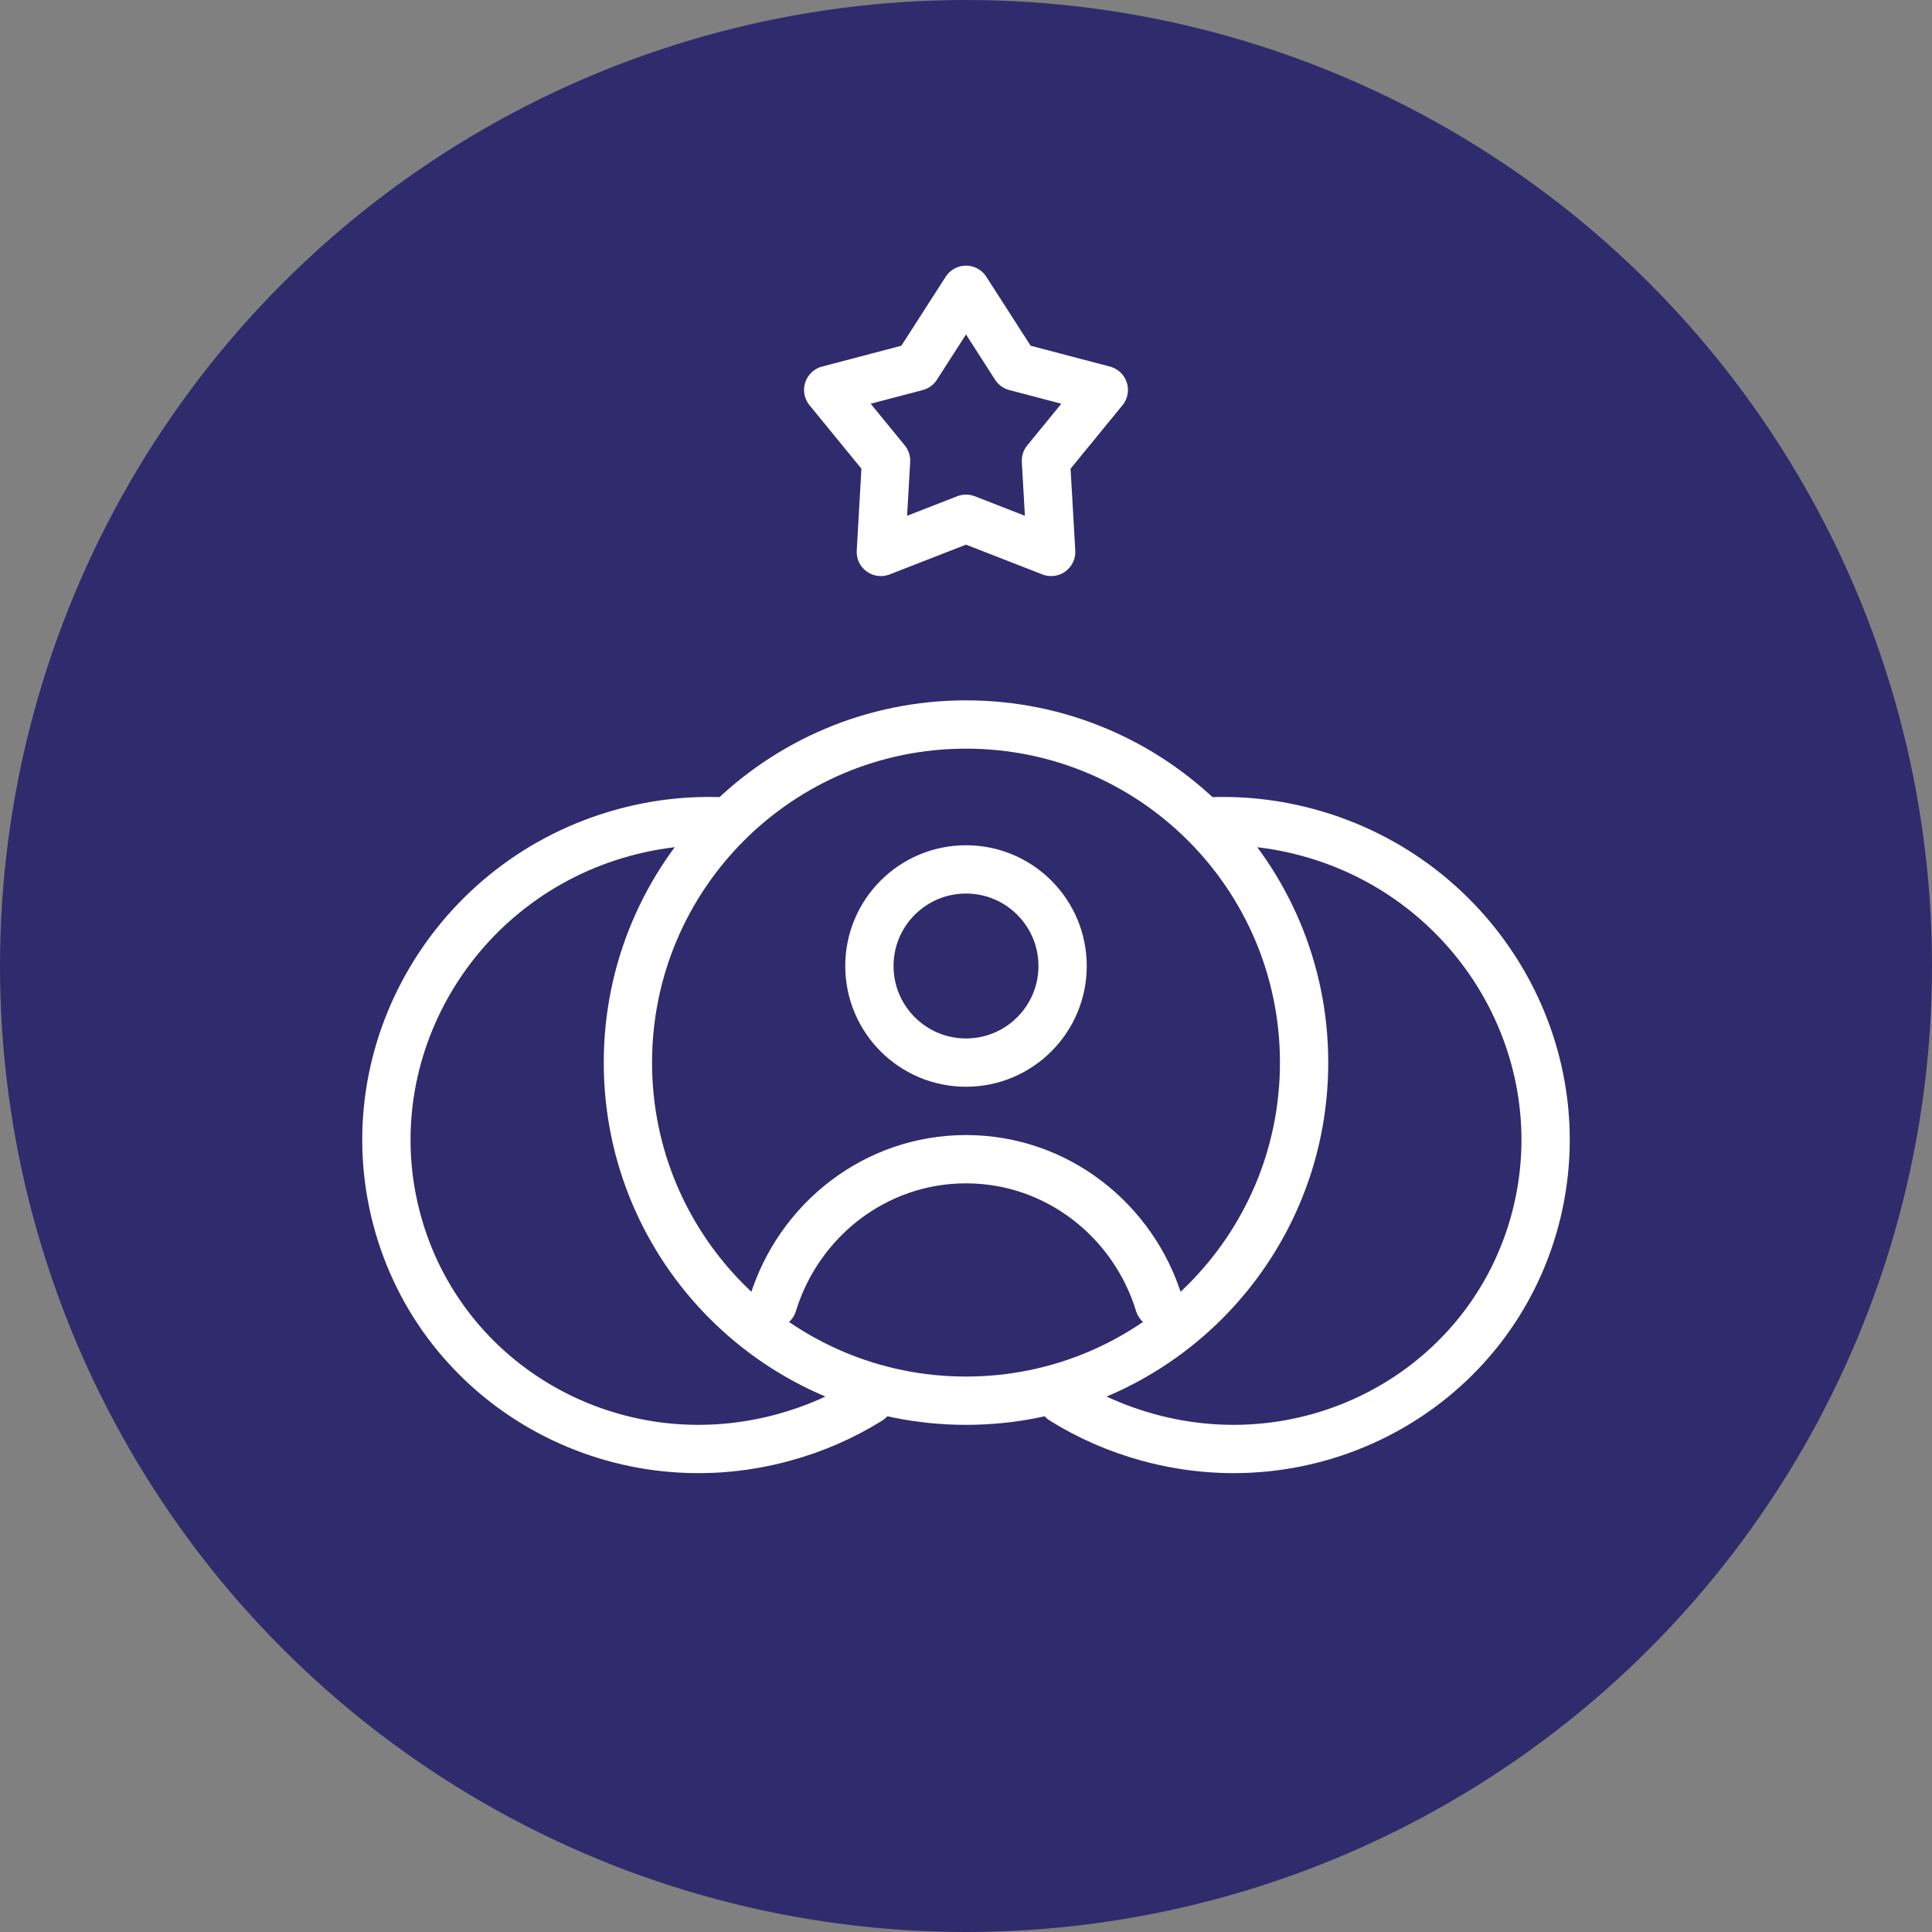
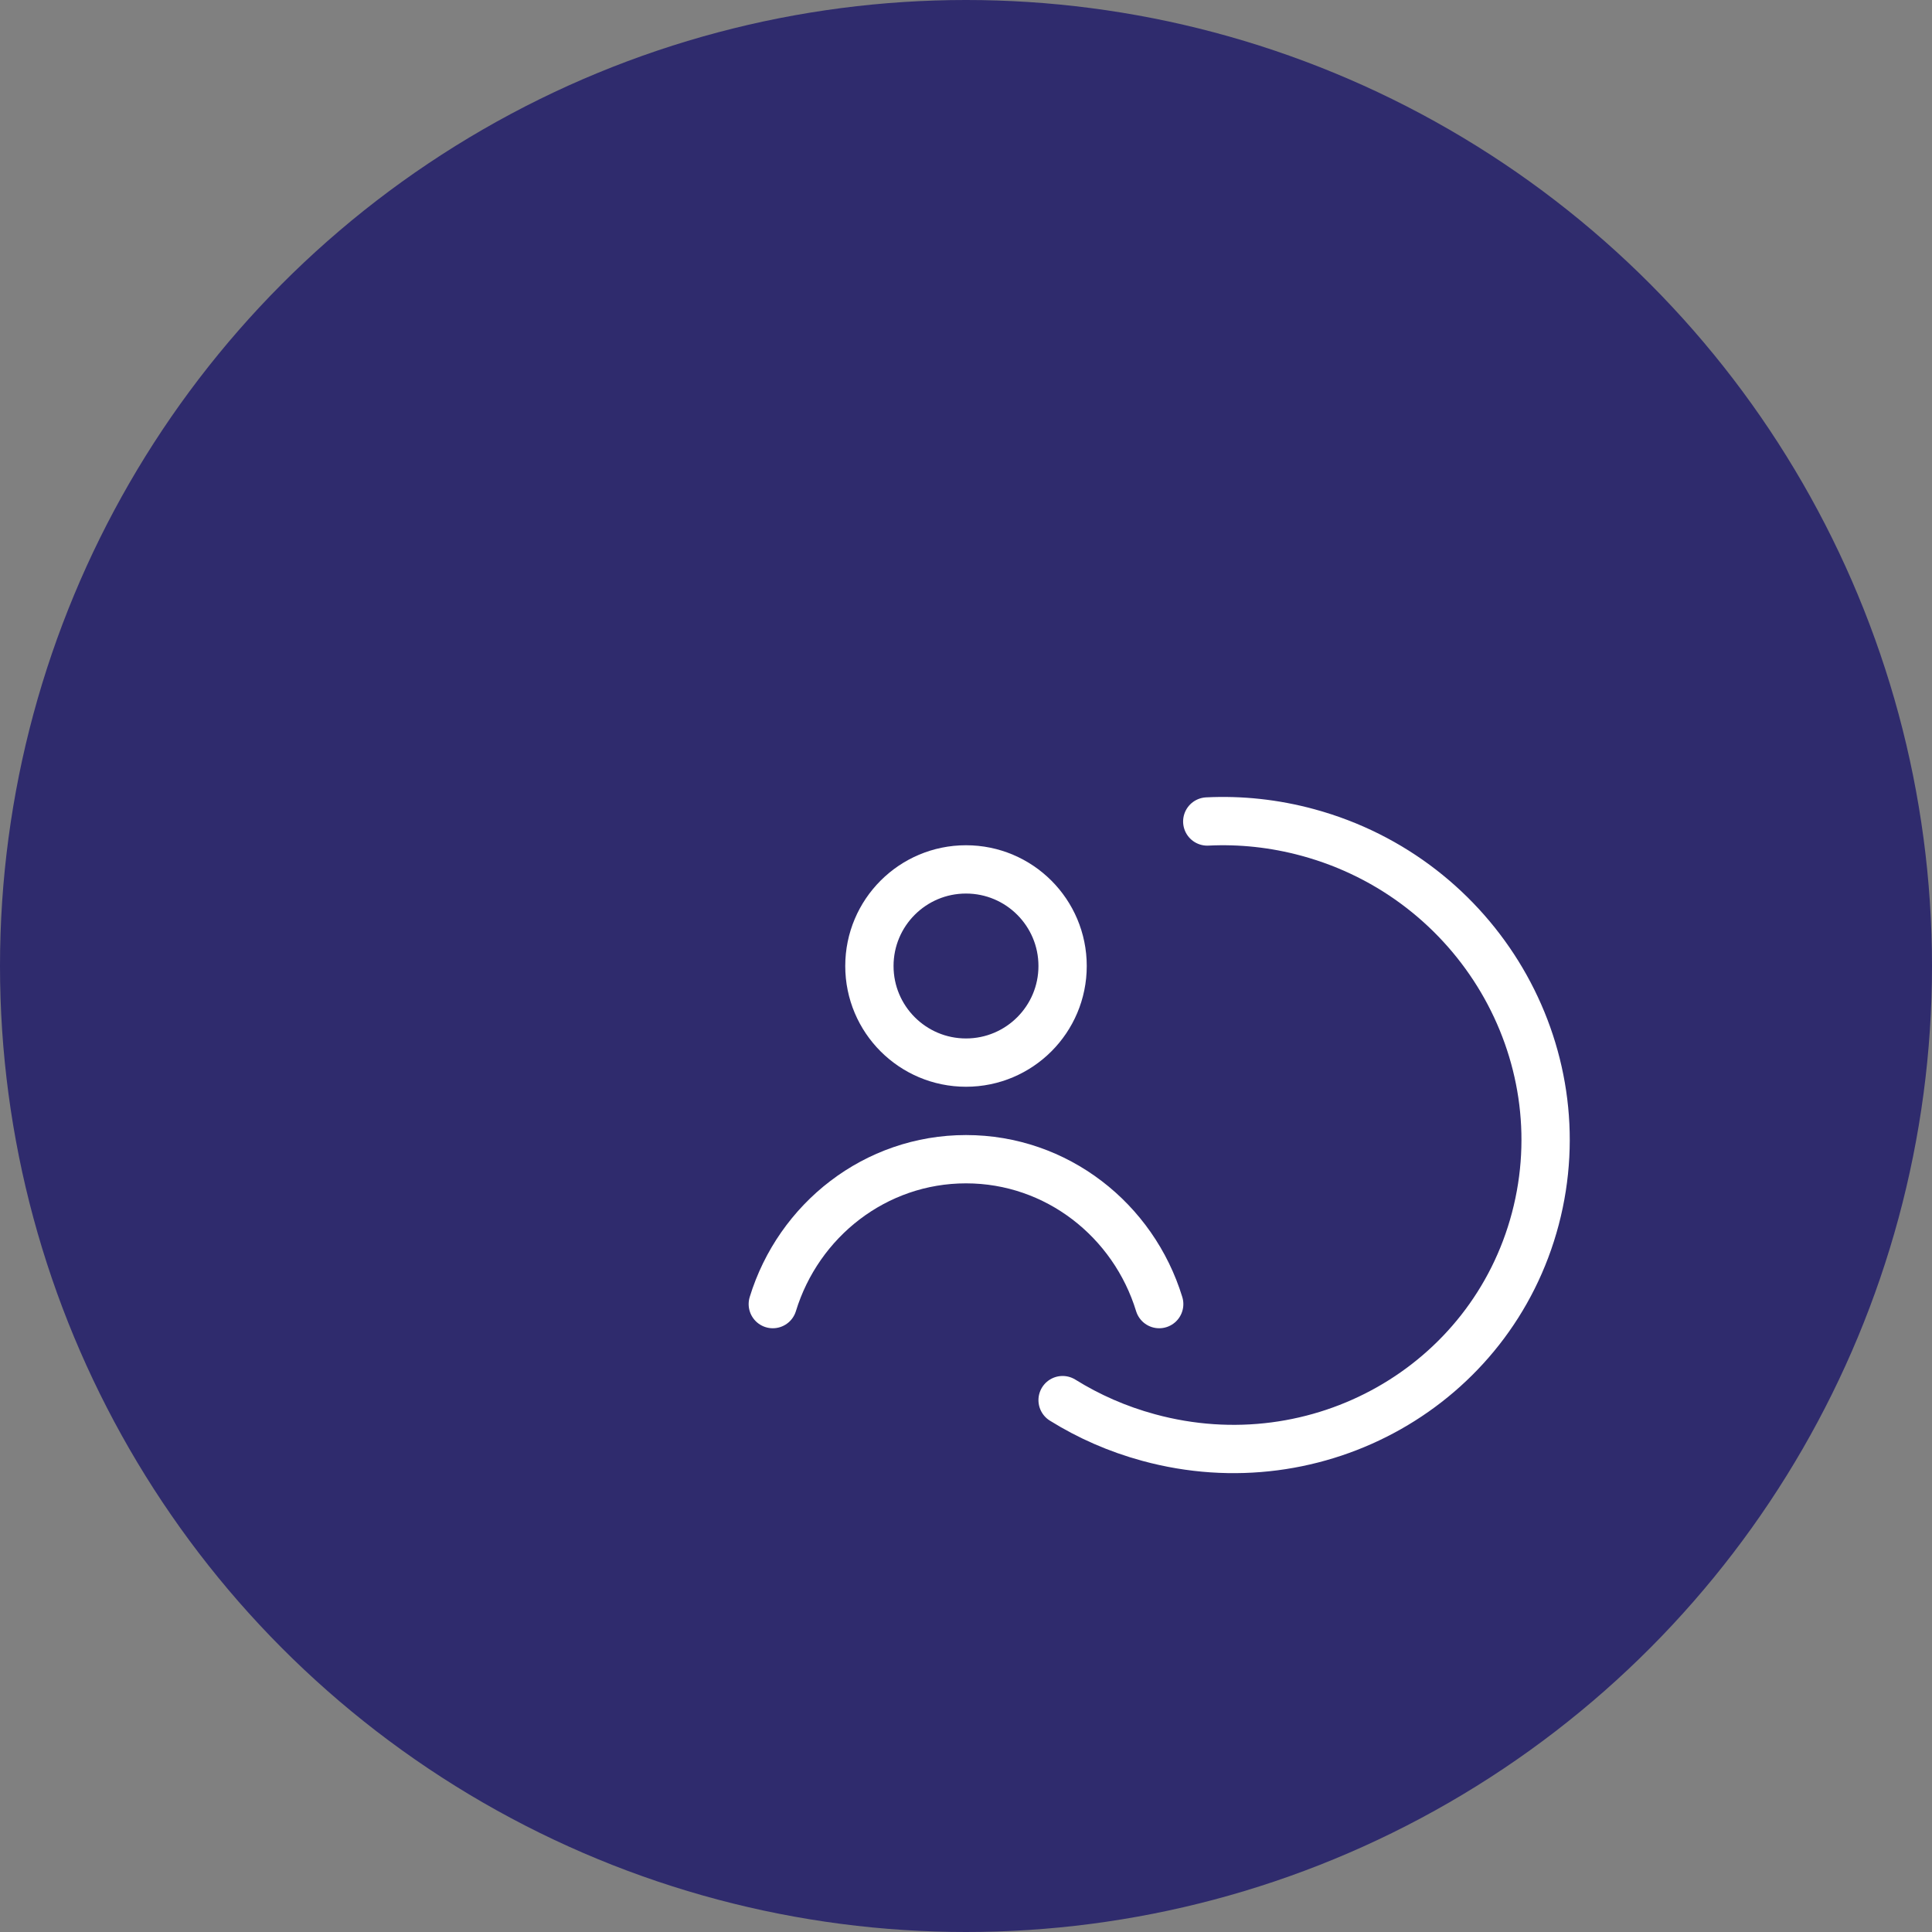
<svg xmlns="http://www.w3.org/2000/svg" width="40" height="40" viewBox="0 0 40 40" fill="none">
  <rect x="0" y="0" width="40" height="40" fill="#808080" stroke="none" />
  <circle cx="20" cy="20" r="20" fill="#2F2B6D" />
-   <path d="M20 29C23.866 29 27 25.866 27 22C27 18.134 23.866 15 20 15C16.134 15 13 18.134 13 22C13 25.866 16.134 29 20 29Z" stroke="white" stroke-linecap="round" stroke-linejoin="round" />
-   <path d="M20 6L21.023 7.592L22.853 8.073L21.655 9.538L21.763 11.427L20 10.74L18.237 11.427L18.345 9.538L17.147 8.073L18.977 7.592L20 6Z" stroke="white" stroke-linecap="round" stroke-linejoin="round" />
  <circle cx="20" cy="20" r="2" stroke="white" stroke-linecap="round" stroke-linejoin="round" />
  <path d="M16 27C16.532 25.262 18.122 24 20 24C21.878 24 23.468 25.262 24 27" stroke="white" stroke-linecap="round" stroke-linejoin="round" />
-   <path d="M18 28.988C17.46 29.324 16.863 29.588 16.218 29.763C12.708 30.72 9.124 28.691 8.212 25.232C7.301 21.772 9.407 18.193 12.917 17.237C13.617 17.046 14.321 16.974 15.005 17.008" stroke="white" stroke-linecap="round" stroke-linejoin="round" />
  <path d="M22 28.988C22.54 29.324 23.137 29.588 23.782 29.763C27.292 30.72 30.876 28.691 31.788 25.232C32.699 21.772 30.593 18.193 27.083 17.237C26.383 17.046 25.679 16.974 24.995 17.008" stroke="white" stroke-linecap="round" stroke-linejoin="round" />
</svg>